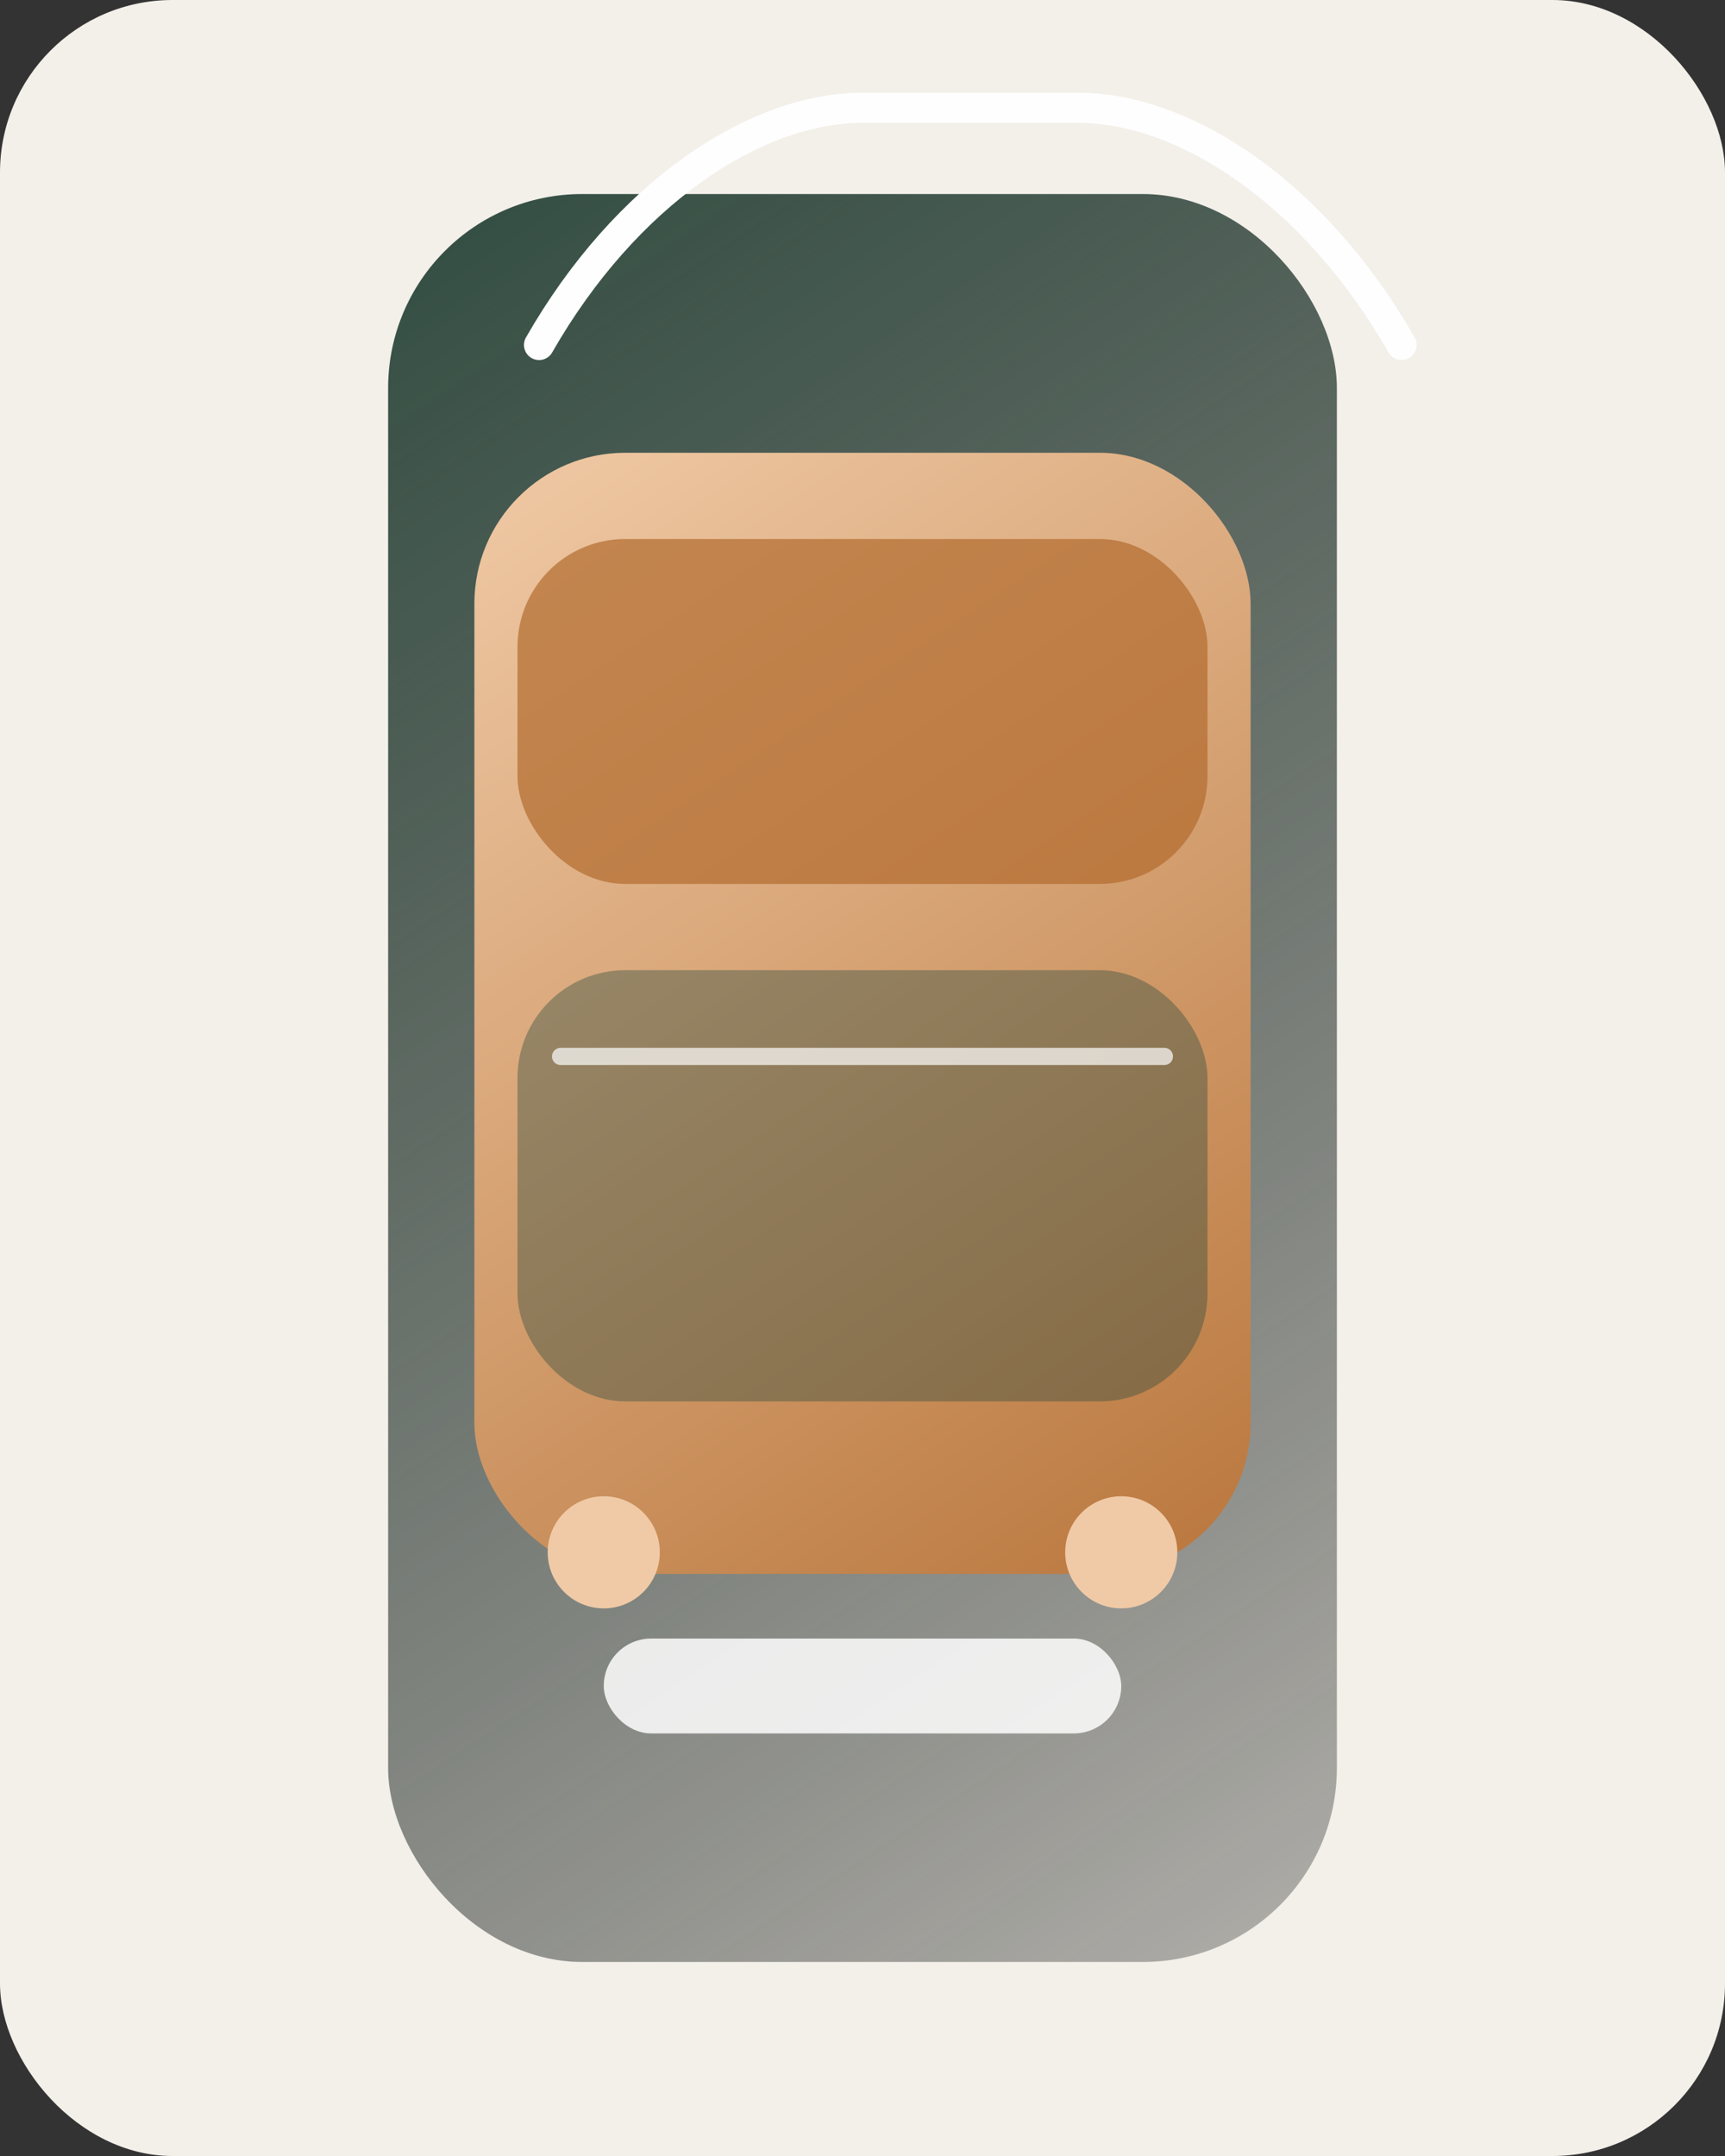
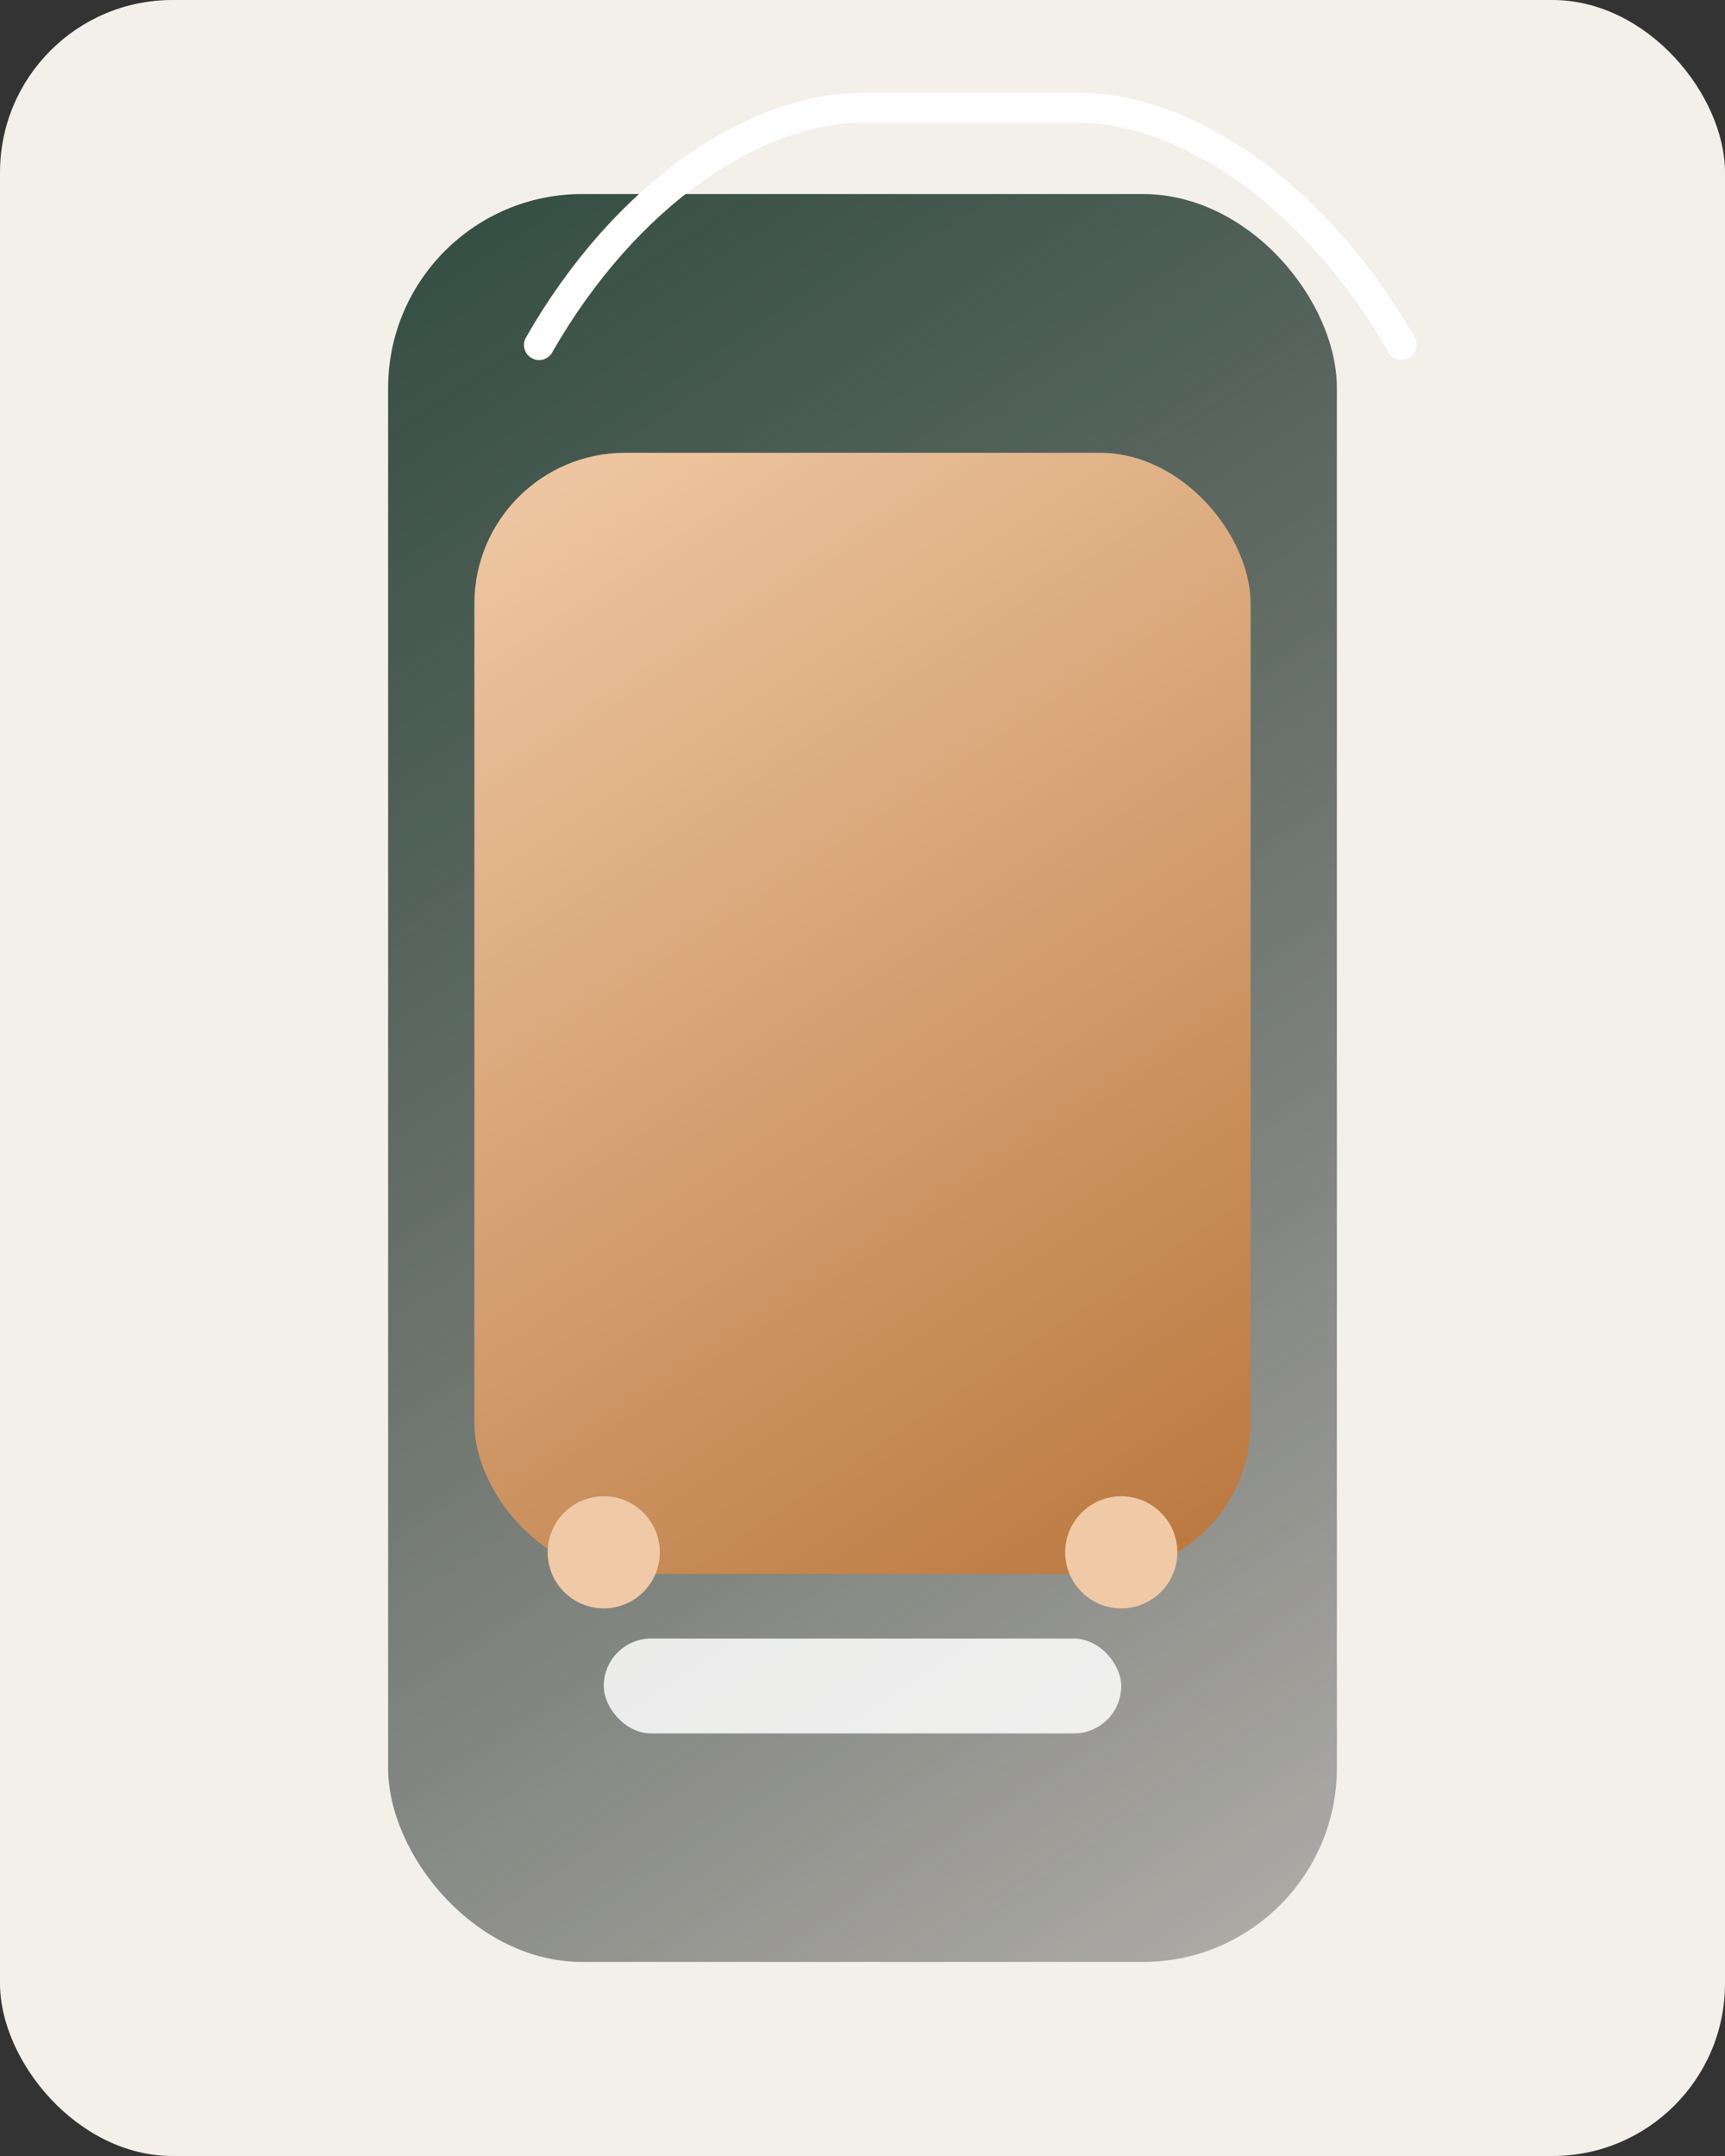
<svg xmlns="http://www.w3.org/2000/svg" width="800" height="1000" viewBox="0 0 800 1000" fill="none">
  <rect x="0" y="0" width="800" height="1000" fill="#333333" stroke="none" />
  <defs>
    <linearGradient id="paint0" x1="120" y1="90" x2="680" y2="940" gradientUnits="userSpaceOnUse">
      <stop stop-color="#2e4b3f" />
      <stop offset="1" stop-color="#0f0f0f" stop-opacity="0.25" />
    </linearGradient>
    <linearGradient id="paint1" x1="200" y1="220" x2="600" y2="820" gradientUnits="userSpaceOnUse">
      <stop stop-color="#f0caa6" />
      <stop offset="1" stop-color="#b26b2e" />
    </linearGradient>
  </defs>
  <rect width="800" height="1000" rx="80" fill="#f3efe9" />
  <rect x="180" y="90" width="440" height="820" rx="90" fill="url(#paint0)" />
  <rect x="220" y="210" width="360" height="520" rx="70" fill="url(#paint1)" />
-   <rect x="240" y="250" width="320" height="160" rx="50" fill="#b26b2e" opacity="0.7" />
-   <rect x="240" y="450" width="320" height="200" rx="50" fill="#2e4b3f" opacity="0.4" />
  <path d="M250 160c40-70 100-110 150-110h100c50 0 110 40 150 110" stroke="#fefefe" stroke-width="14" stroke-linecap="round" />
  <circle cx="280" cy="720" r="26" fill="#f0caa6" />
  <circle cx="520" cy="720" r="26" fill="#f0caa6" />
  <rect x="280" y="760" width="240" height="44" rx="22" fill="#fefefe" opacity="0.85" />
-   <path d="M260 490h280" stroke="#fefefe" stroke-width="8" stroke-linecap="round" opacity="0.7" />
</svg>